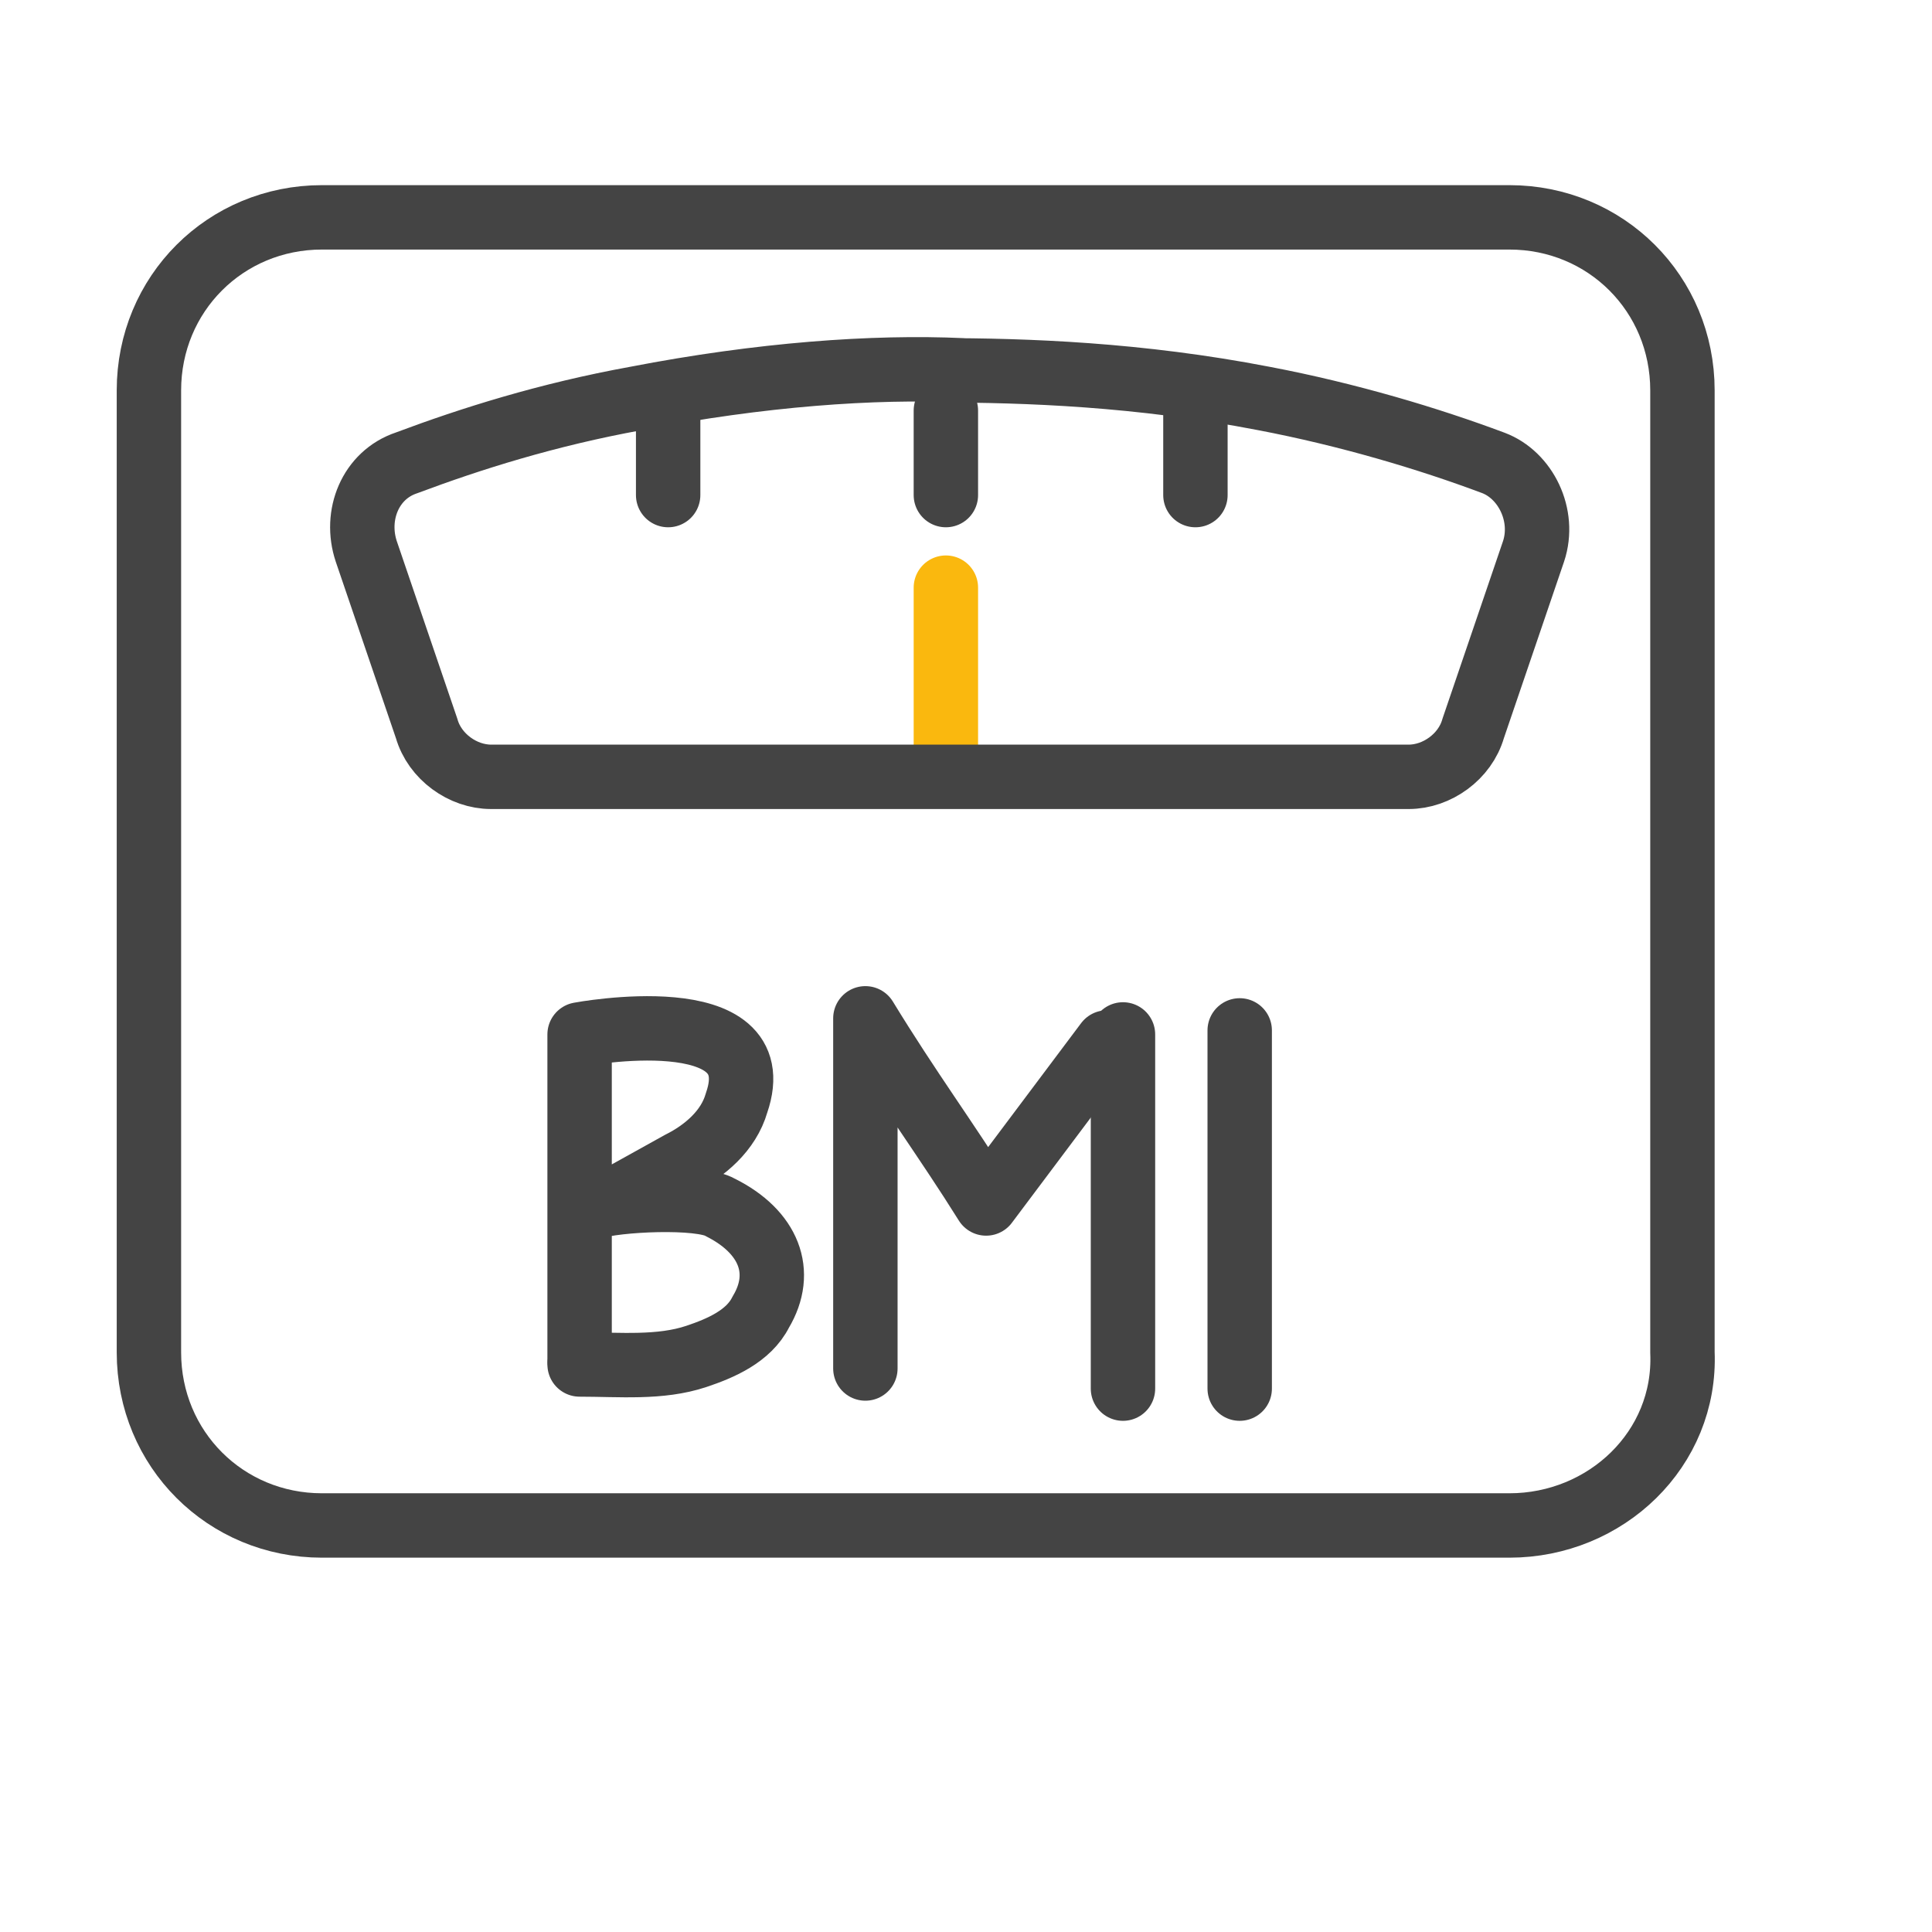
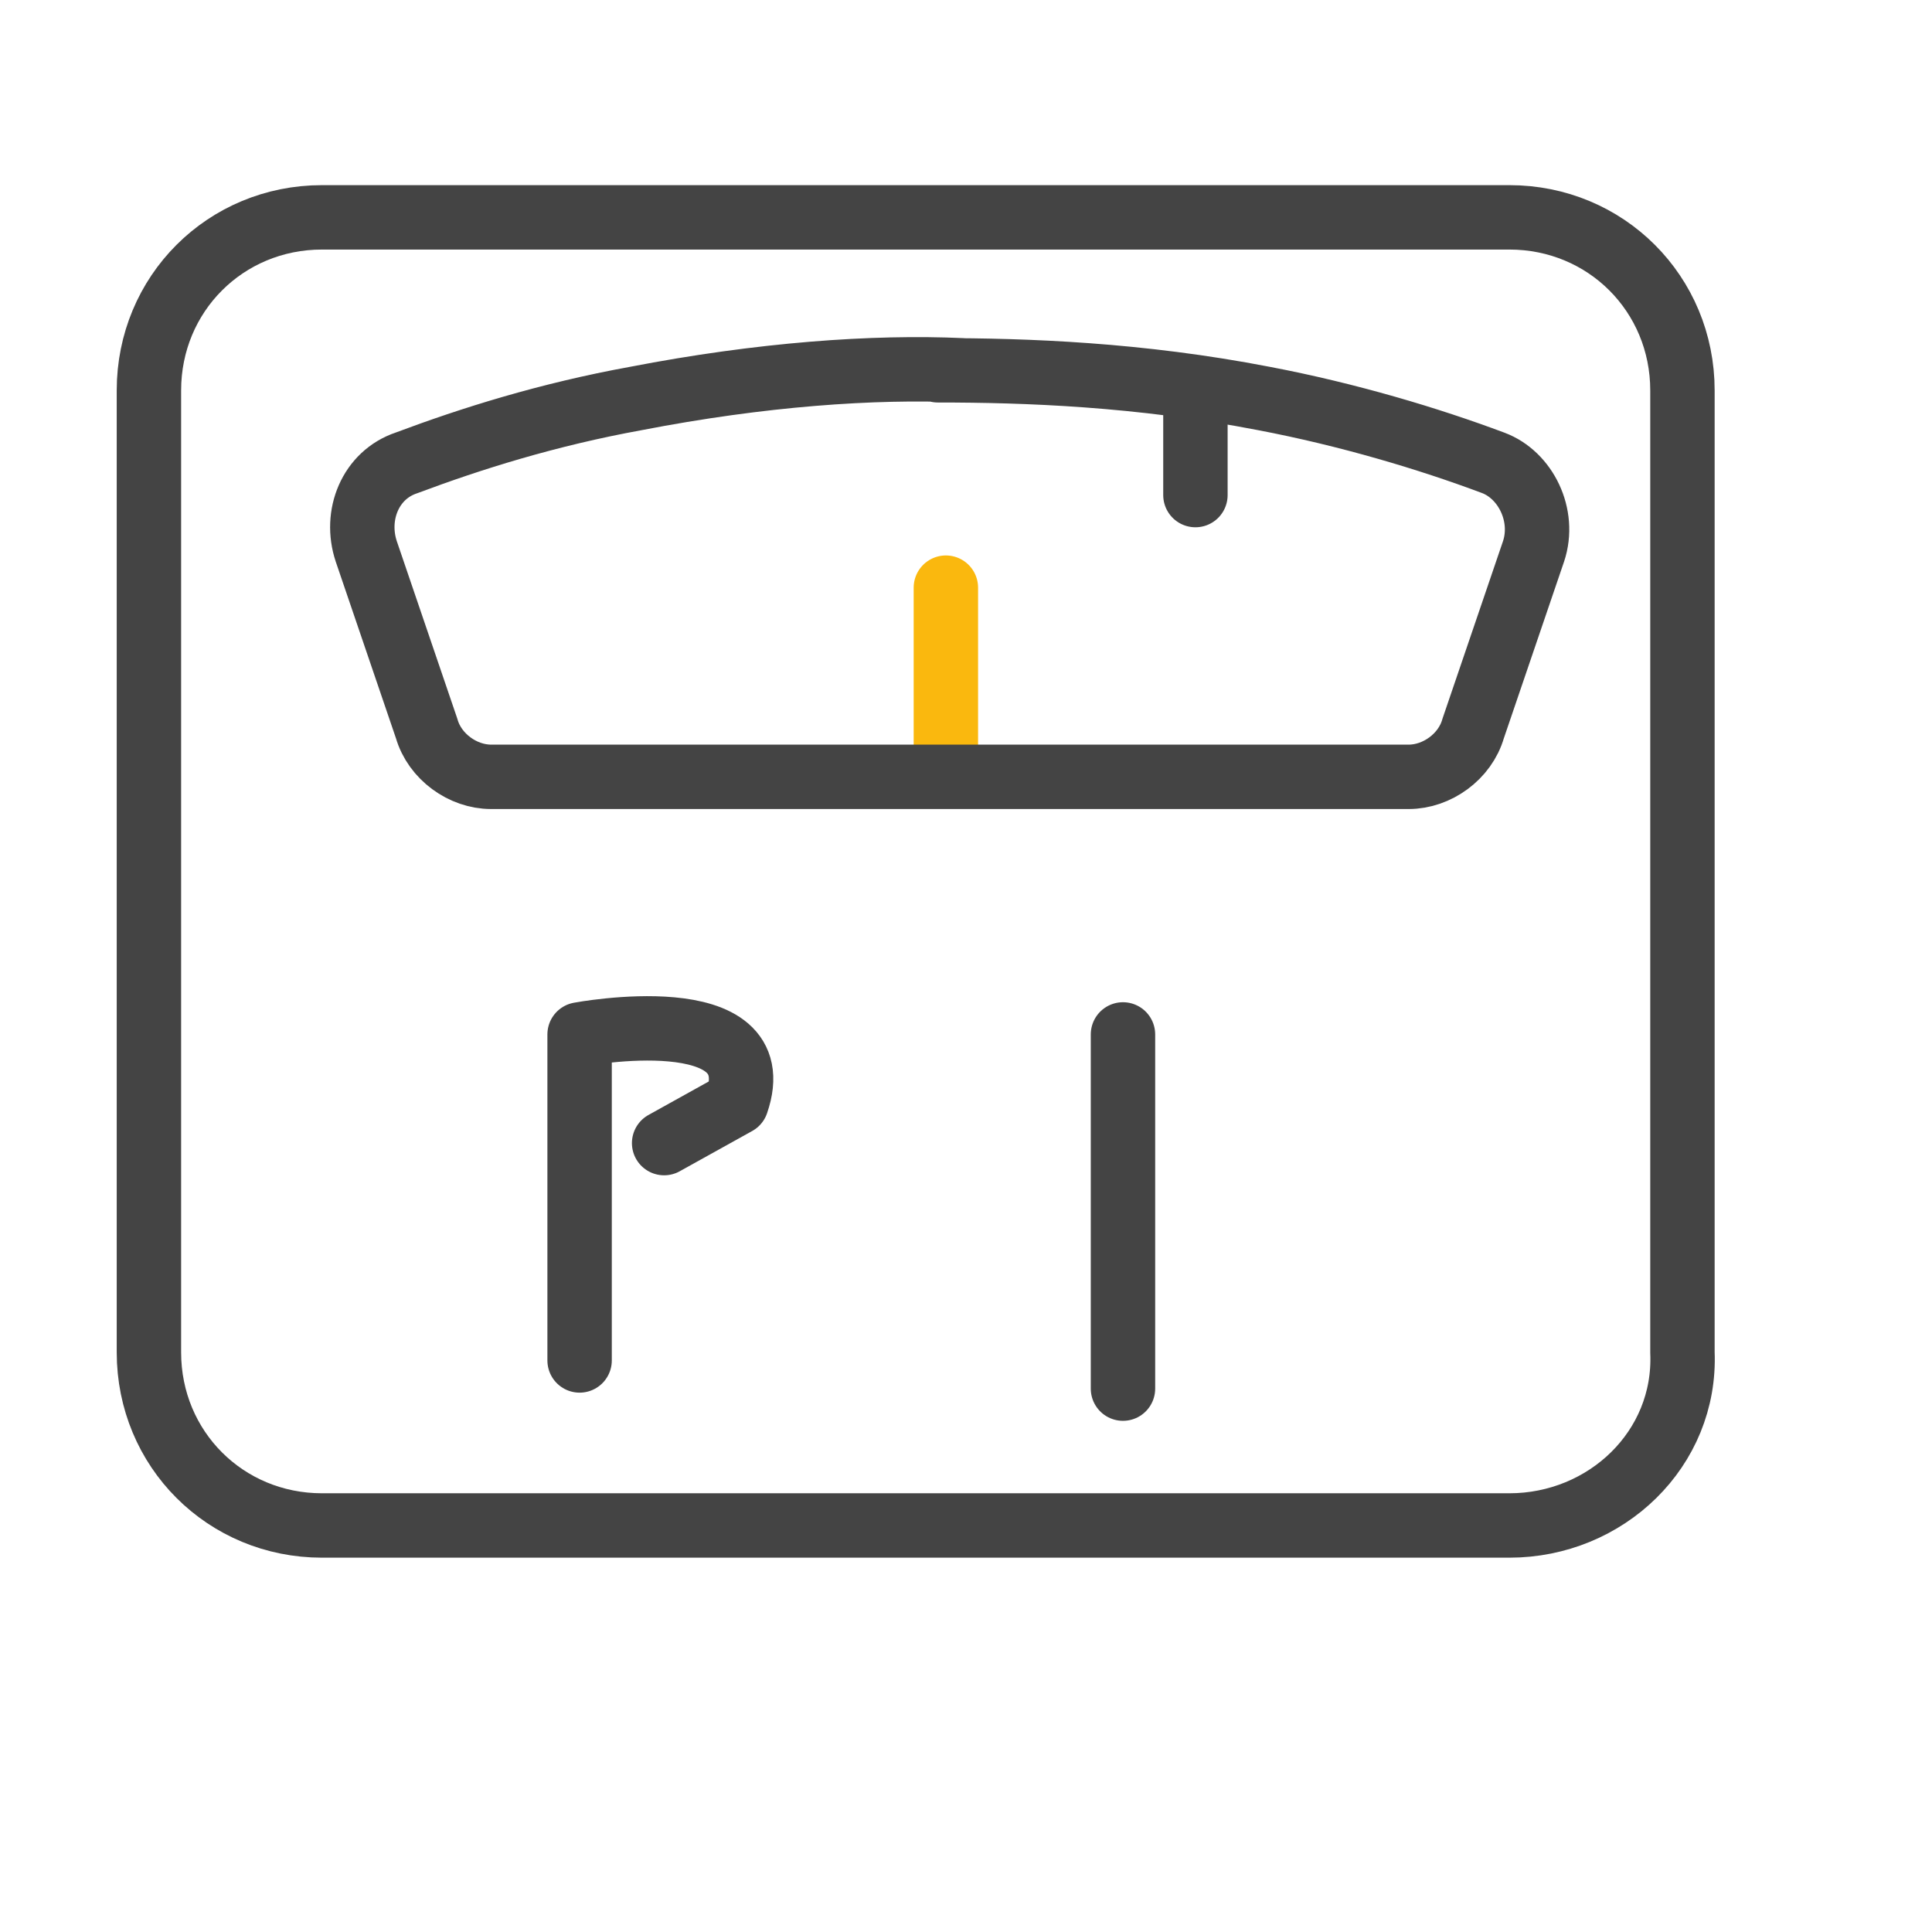
<svg xmlns="http://www.w3.org/2000/svg" version="1.1" x="0px" y="0px" width="48px" height="48px" viewBox="0 0 48 48" enable-background="new 0 0 48 48" xml:space="preserve">
  <g id="reff">
</g>
  <g id="_x34_8_x2A_48">
    <g id="Layer_30">
	</g>
    <g id="Layer_31">
	</g>
    <g id="Layer_29">
	</g>
    <g id="Layer_28">
	</g>
    <g id="Layer_27">
      <g>
        <line fill="none" stroke="#FAB80E" stroke-width="1.6" stroke-linecap="round" stroke-miterlimit="10" x1="23.5" y1="14.6" x2="23.5" y2="18.5" />
        <path fill="none" stroke="#444444" stroke-width="1.6" stroke-linecap="round" stroke-linejoin="round" stroke-miterlimit="10" d="     M37.5,37.9H8c-2.4,0-4.3-1.9-4.3-4.3V9.7c0-2.4,1.9-4.3,4.3-4.3h29.5c2.4,0,4.3,1.9,4.3,4.3v23.9C41.9,36,39.9,37.9,37.5,37.9z" />
        <path fill="none" stroke="#444444" stroke-width="1.6" stroke-linecap="round" stroke-linejoin="round" stroke-miterlimit="10" d="     M23.3,19.3H35c0.7,0,1.4-0.5,1.6-1.2l1.5-4.4c0.3-0.9-0.2-1.9-1-2.2c-1.6-0.6-3.6-1.2-5.7-1.6c-3.1-0.6-5.9-0.7-8.1-0.7h0.6     c-2.2-0.1-5,0.1-8.1,0.7c-2.2,0.4-4.1,1-5.7,1.6c-0.9,0.3-1.3,1.3-1,2.2l1.5,4.4c0.2,0.7,0.9,1.2,1.6,1.2h11.7H23.3z" />
-         <line fill="none" stroke="#444444" stroke-width="1.6" stroke-linecap="round" stroke-linejoin="round" stroke-miterlimit="10" x1="16.6" y1="10.2" x2="16.6" y2="12.3" />
-         <line fill="none" stroke="#444444" stroke-width="1.6" stroke-linecap="round" stroke-linejoin="round" stroke-miterlimit="10" x1="23.5" y1="10.2" x2="23.5" y2="12.3" />
        <line fill="none" stroke="#444444" stroke-width="1.6" stroke-linecap="round" stroke-linejoin="round" stroke-miterlimit="10" x1="29.7" y1="10.2" x2="29.7" y2="12.3" />
-         <path fill="none" stroke="#444444" stroke-width="1.6" stroke-linecap="round" stroke-linejoin="round" stroke-miterlimit="10" d="     M14.4,33.8v-8.1c0,0,4.8-0.9,3.9,1.7c-0.2,0.7-0.8,1.2-1.4,1.5l-1.8,1" />
-         <path fill="none" stroke="#444444" stroke-width="1.6" stroke-linecap="round" stroke-linejoin="round" stroke-miterlimit="10" d="     M14.4,33.9c1,0,2,0.1,2.9-0.2c0.6-0.2,1.3-0.5,1.6-1.1c0.6-1,0.2-2-1-2.6c-0.5-0.3-2.6-0.2-3.2,0" />
+         <path fill="none" stroke="#444444" stroke-width="1.6" stroke-linecap="round" stroke-linejoin="round" stroke-miterlimit="10" d="     M14.4,33.8v-8.1c0,0,4.8-0.9,3.9,1.7l-1.8,1" />
        <line fill="none" stroke="#444444" stroke-width="1.6" stroke-linecap="round" stroke-linejoin="round" stroke-miterlimit="10" x1="27.9" y1="25.7" x2="27.9" y2="34.5" />
-         <path fill="none" stroke="#444444" stroke-width="1.6" stroke-linecap="round" stroke-linejoin="round" stroke-miterlimit="10" d="     M21.5,34v-8.2c0-0.2,0-0.3,0-0.5c1.1,1.8,2,3,3,4.6l3-4" />
-         <line fill="none" stroke="#444444" stroke-width="1.6" stroke-linecap="round" stroke-linejoin="round" stroke-miterlimit="10" x1="30.8" y1="25.6" x2="30.8" y2="34.5" />
      </g>
    </g>
    <g id="Layer_26">
	</g>
    <g id="Layer_25">
	</g>
    <g id="Layer_24">
	</g>
    <g id="Layer_23">
	</g>
    <g id="Layer_22">
	</g>
    <g id="Layer_20">
	</g>
    <g id="Layer_19">
	</g>
    <g id="Layer_17">
	</g>
    <g id="Layer_16">
	</g>
    <g id="Layer_15">
	</g>
    <g id="Layer_14">
	</g>
    <g id="Layer_13">
	</g>
    <g id="Layer_12">
	</g>
    <g id="Layer_11">
	</g>
    <g id="Layer_9">
	</g>
    <g id="Layer_8">
	</g>
    <g id="Layer_7">
	</g>
    <g id="Layer_6">
	</g>
    <g id="Layer_21">
	</g>
    <g id="Layer_18">
	</g>
    <g id="Layer_10">
	</g>
    <g id="Layer_5">
	</g>
  </g>
</svg>